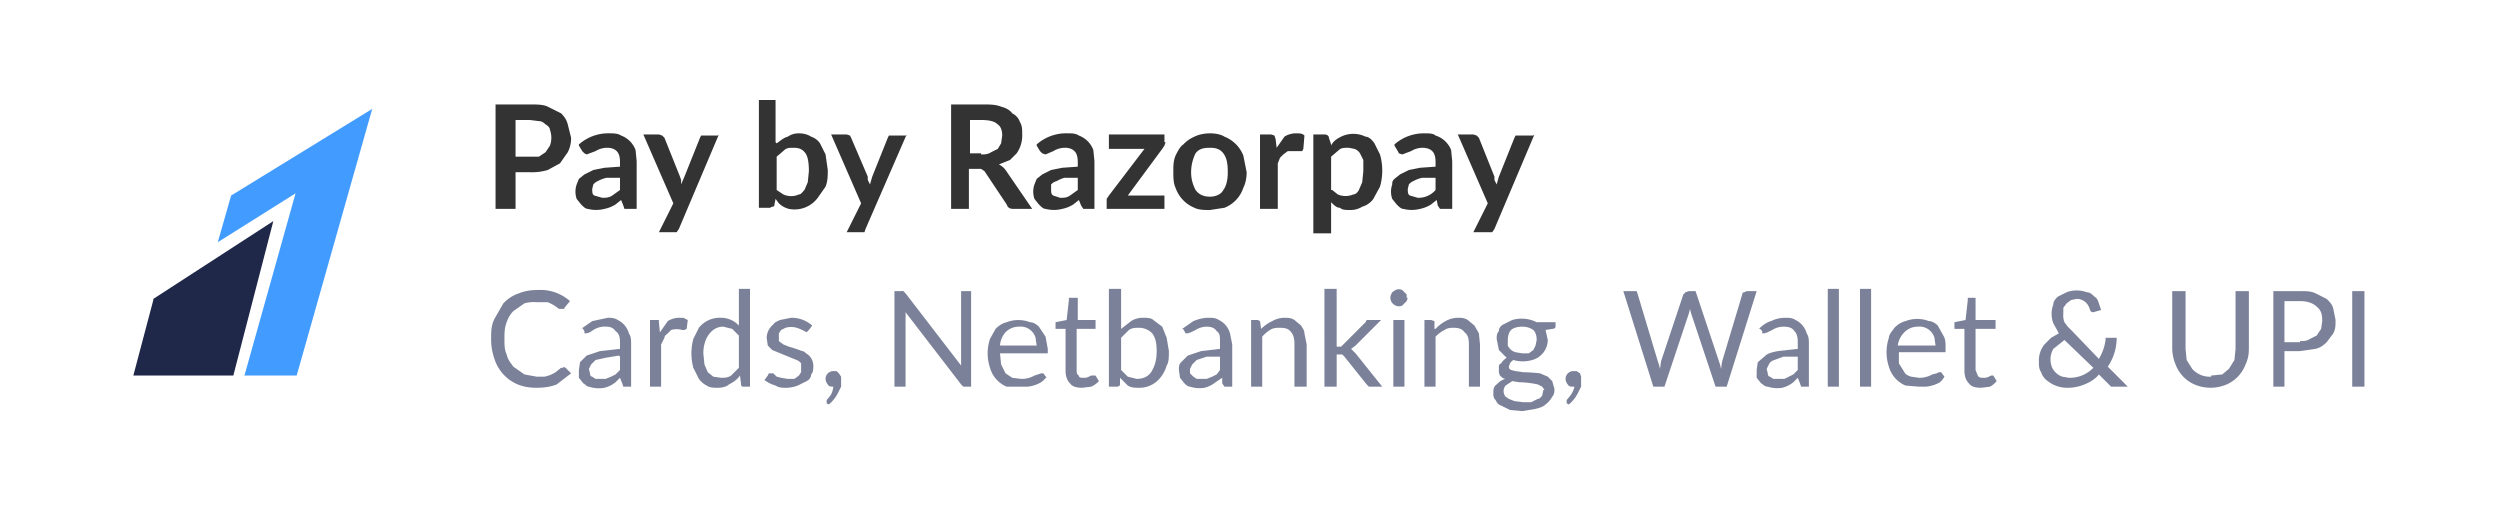
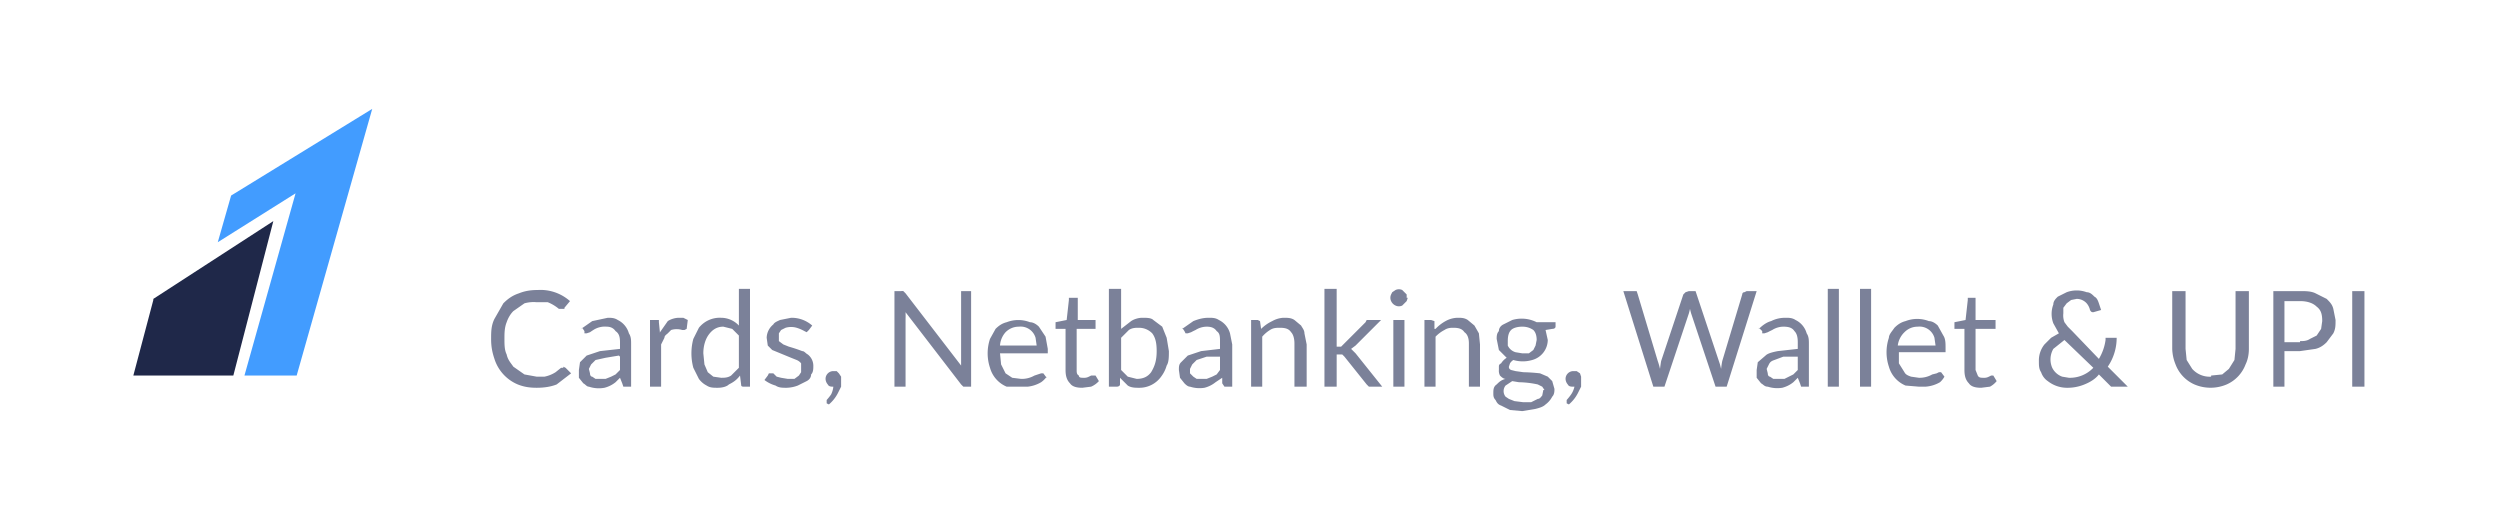
<svg xmlns="http://www.w3.org/2000/svg" width="225" height="46" fill="none">
  <path d="M20.8 17.6l-1.2 4.2 7-4.4L22 33.8h4.7l6.8-24-12.7 7.8z" fill="#429CFF" />
  <path d="M13.8 27L12 33.8h9l3.6-13.9-10.8 7v.1z" fill="#1F2849" />
-   <path d="M47.7 14.1h.8l.6-.4.4-.6a2.1 2.1 0 000-1.4c0-.2-.2-.4-.4-.5-.1-.1-.3-.3-.6-.3l-.8-.1h-1.3v3.3h1.3zm0-4.7c.6 0 1.2 0 1.6.2l1.2.6c.3.3.5.6.6 1l.3 1.2c0 .5-.1.9-.3 1.3l-.7 1-1.1.6a5 5 0 01-1.6.2h-1.3v3.3h-1.8V9.4h3.1zm8 6.6h-1.1c-.28.061-.549.162-.8.3a1 1 0 00-.4.3l-.1.4c0 .3 0 .5.2.6l.7.2c.3 0 .6 0 .9-.2l.7-.5V16h-.1zm-3.6-3a4 4 0 012.8-1c.3 0 .7 0 1 .2a2.2 2.2 0 011.3 1.3l.1 1v4.3h-1.1l-.1-.3-.2-.5-.5.4a3 3 0 01-1 .4 3 3 0 01-1.5 0c-.2 0-.4-.2-.6-.4l-.4-.5a2 2 0 010-1.3l.2-.5.5-.4.8-.4 1-.2 1.4-.1v-.4c0-.5-.1-.8-.3-1-.2-.2-.5-.3-.8-.3a2 2 0 00-1.1.3c-.266.101-.533.201-.8.3l-.2-.1-.2-.2-.3-.5V13zm12.6-.9l-3.6 8.5-.2.3h-1.6l1.3-2.6-2.7-6.2h1.4l.3.1.2.2 1.4 3.5.1.3v.4c.098-.234.198-.468.3-.7l1.4-3.5.1-.2h1.6v-.1zm5.2 5l.6.4a1.7 1.7 0 001.4 0c.2 0 .3-.2.5-.4l.3-.7.1-1c0-.8-.1-1.3-.3-1.6-.3-.4-.6-.5-1.1-.5-.3 0-.6 0-.8.2l-.7.6v3zm0-4.2c.3-.2.6-.5 1-.6.3-.2.6-.3 1-.3s.8.1 1.1.3c.3.1.6.3.8.6l.5 1 .2 1.4c0 .5 0 1-.2 1.5l-.7 1a2.6 2.6 0 01-2.6 1 2 2 0 01-.9-.5l-.3-.4-.1.5c0 .1 0 .2-.2.2l-.2.1h-1V9h1.5v3.8l.1.1zm11.7-.8l-3.7 8.5-.1.3h-1.6l1.3-2.6-2.7-6.2h1.4l.3.1.1.2 1.5 3.5v.3l.2.4c.064-.234.131-.467.2-.7l1.4-3.5.1-.2h1.6v-.1zm6.7 1.8c.3 0 .6 0 .9-.2l.6-.3.3-.5.1-.7c0-.4-.1-.8-.4-1-.3-.3-.8-.4-1.5-.4h-1v3h1v.1zm4.5 4.9h-1.6c-.3 0-.5-.1-.6-.4l-2-3-.3-.2h-1.1v3.6h-1.6V9.4h2.8c.7 0 1.2 0 1.7.2.4.1.8.3 1 .6.4.2.6.5.7.8.2.3.2.7.2 1.1a2.8 2.8 0 01-.5 1.7l-.6.6-1 .4a1.6 1.6 0 01.6.5l2.4 3.5h-.1zM97 16h-1.2c-.245.07-.48.17-.7.3a1 1 0 00-.5.3v.4c0 .3 0 .5.2.6l.6.2c.4 0 .6 0 .9-.2l.7-.5V16zm-3.7-3a4 4 0 012.8-1c.4 0 .7 0 1 .2a2.2 2.2 0 011.3 1.3l.1 1v4.3h-1l-.2-.3-.2-.5-.5.4a3 3 0 01-1 .4 3 3 0 01-1.5 0c-.2 0-.4-.2-.6-.4l-.4-.5a2 2 0 010-1.3l.2-.5.5-.4.8-.4 1-.2L97 15v-.4c0-.5-.1-.8-.3-1-.2-.2-.5-.3-.8-.3a2 2 0 00-1.1.3c-.233.101-.466.201-.7.3l-.3-.1-.2-.2-.3-.5V13zm11.6-.2l-.1.3-.2.3-3.1 4.2h3.3v1.2h-5.2V17.9l.2-.3 3.2-4.2h-3.2v-1.3h5v.7h.1zm4-.8c.5 0 1 .1 1.3.3a3.007 3.007 0 011.7 1.7l.3 1.5c0 .5-.1 1-.3 1.4a2.899 2.899 0 01-1.7 1.8l-1.3.2c-.5 0-1 0-1.4-.2a2.999 2.999 0 01-1.7-1.8c-.2-.4-.2-1-.2-1.4 0-.6 0-1 .2-1.5.2-.4.4-.8.7-1 .282-.3.622-.538 1-.7.4-.2.9-.3 1.4-.3zm0 5.7c.5 0 1-.2 1.2-.6.3-.4.4-1 .4-1.6 0-.8-.1-1.3-.4-1.7-.3-.4-.7-.5-1.2-.5-.6 0-1 .1-1.3.5-.2.4-.4 1-.4 1.7s.2 1.2.4 1.6c.3.4.7.6 1.3.6zm6-4.4l.7-1c.3-.2.7-.3 1-.3.4 0 .6 0 .8.2l-.1 1.2-.1.2h-1.3l-.4.3-.3.3-.2.5v4.1h-1.6v-6.7h1l.3.1.1.3.1.8zm5 3.8l.5.4a1.804 1.804 0 001.4 0c.2 0 .4-.2.5-.4l.3-.7.1-1v-1l-.3-.6a.999.999 0 00-.5-.4l-.5-.1c-.4 0-.7 0-.9.2l-.7.6v3h.1zm-.1-4c.2-.4.5-.6.9-.8a2.503 2.503 0 012.2 0c.3 0 .6.3.8.6l.5 1c.27.948.27 1.952 0 2.9l-.6 1.1c-.2.3-.6.6-1 .7-.3.2-.7.3-1 .3-.5 0-.8 0-1-.2-.3 0-.5-.2-.8-.5V21h-1.6v-8.9h1c.2 0 .4.1.4.3l.2.6v.1zm9.4 2.9H128c-.28.061-.549.162-.8.3a1.005 1.005 0 00-.4.3l-.1.4c0 .3 0 .5.2.6l.7.2a2.006 2.006 0 001.6-.7V16zm-3.7-3a4 4 0 012.7-1c.4 0 .8 0 1 .2a2.207 2.207 0 011.4 1.3l.1 1v4.3h-1.1l-.2-.3-.1-.5-.5.4a2.993 2.993 0 01-1 .4 3 3 0 01-1.5 0c-.2 0-.4-.2-.6-.4l-.4-.5a1.997 1.997 0 010-1.3c0-.2 0-.3.2-.5l.5-.4.8-.4 1-.2 1.4-.1v-.4c0-.5-.1-.8-.3-1-.2-.2-.5-.3-.9-.3a2 2 0 00-1 .3c-.266.101-.533.201-.8.3l-.3-.1-.1-.2-.3-.5V13zm12.6-.9l-3.6 8.5-.2.3h-1.7l1.3-2.6-2.7-6.2h1.4l.3.1.2.2 1.4 3.5v.3l.2.4c.064-.234.131-.467.2-.7l1.4-3.5.1-.2h1.6l.1-.1z" fill="#333" />
  <path d="M50.7 33l.2.1.5.5-1.3 1c-.5.2-1.1.3-1.8.3s-1.2-.1-1.7-.3a3.7 3.7 0 01-2.1-2.3c-.2-.6-.3-1.1-.3-1.8 0-.6 0-1.2.3-1.8l.8-1.4c.4-.4.8-.7 1.4-.9.5-.2 1-.3 1.7-.3a4.001 4.001 0 012.9 1l-.5.6v.1h-.5a3.7 3.7 0 00-1-.6h-1a3.001 3.001 0 00-1.1.1l-1 .7c-.3.3-.5.7-.6 1-.2.5-.2 1-.2 1.5s0 1 .2 1.4c.1.5.4.8.6 1.1l1 .7 1.1.2h.7a2.9 2.9 0 001-.4l.5-.4h.2V33zm5-1l-1.2.2-.9.2-.4.4-.2.4.1.4c0 .2.1.3.2.3l.3.2h.9l.5-.2.4-.2.4-.4v-1.2l-.1-.1zm-3.4-2.4l1-.7 1.4-.3c.3 0 .6 0 .9.2a1.9 1.9 0 011 1.2c.2.3.2.6.2 1v3.8h-.7l-.1-.3-.2-.5-.4.4a2.6 2.6 0 01-1 .5 2.8 2.8 0 01-1.4-.1c-.2 0-.3-.2-.5-.3l-.4-.5v-.7l.1-.7.6-.6 1.2-.4 1.8-.2v-.6c0-.5-.1-.8-.4-1-.2-.3-.5-.4-.8-.4a1.9 1.9 0 00-1.2.3 7.07 7.07 0 00-.3.2l-.3.1h-.2v-.2l-.2-.3-.1.1zm7.1.3l.7-1c.3-.2.7-.3 1-.3h.4l.4.2-.1.8-.2.1h-.2a1.7 1.7 0 00-1 0l-.3.3c-.1.1-.3.2-.3.4l-.3.6v3.8h-1v-6h.8v.2l.1 1v-.1zm7.1.3l-.6-.6-.8-.2c-.6 0-1 .3-1.3.7-.3.4-.5 1-.5 1.7l.1 1 .3.7.5.4.7.1c.3 0 .6 0 .9-.2l.7-.7v-3 .1zm1-4.2v8.8H67c-.2 0-.3 0-.3-.2l-.1-.8c-.3.4-.6.6-1 .8-.2.2-.6.3-1 .3s-.7 0-1-.2a2 2 0 01-.7-.6l-.5-1a5 5 0 010-2.6l.5-1a2.4 2.4 0 012-.9 2.2 2.2 0 011.6.7V26h1zm5.3 3.7l-.2.2-.2-.1a3.6 3.6 0 00-.7-.3 1.8 1.8 0 00-1 0l-.4.2-.2.3v.7l.4.3.5.2c.406.115.807.248 1.2.4.2 0 .3.2.5.3a1.3 1.3 0 01.5 1c0 .3 0 .6-.2.8 0 .3-.2.5-.4.6l-.8.4c-.32.123-.657.19-1 .2-.4 0-.7 0-1-.2a3 3 0 01-1-.5l.3-.4.1-.2h.4l.3.3.4.1.6.1h.6l.4-.3.2-.3v-.8a1 1 0 00-.4-.3l-.5-.2-1.7-.7-.4-.4-.1-.7a1.6 1.6 0 01.6-1.2c.1-.2.4-.3.6-.4l1-.2a2.8 2.8 0 011.9.7l-.3.4zm1.6 6.6V36c.143-.159.277-.326.4-.5a2 2 0 00.2-.7c-.2 0-.4 0-.5-.2a.8.8 0 01-.2-.5.7.7 0 01.7-.7h.3l.2.2.2.3v.9l-.3.6a3.3 3.3 0 01-.8 1l-.2-.1zm13-10.1v8.6h-.7l-.2-.2-5-6.5c.008.2.008.4 0 .6v6.1h-1v-8.6h.6a.6.6 0 01.2 0l.1.1.1.1 5 6.5V26.2h1-.1zm5.9 4.9l-.1-.7a1.4 1.4 0 00-1.5-1c-.5 0-.9.2-1.2.5a2 2 0 00-.5 1.2h3.3zm.9 2.8a2.001 2.001 0 01-.5.5 3 3 0 01-1.2.4h-1.9a2.6 2.6 0 01-1.5-1.7 4.1 4.1 0 010-2.6l.5-.9c.3-.3.6-.5 1-.6a2.9 2.9 0 012.1 0c.3 0 .6.2.8.4l.6.9.2 1.1v.4H90l.1 1 .4.8.6.4.8.1a2.3 2.3 0 001.2-.3l.3-.1.3-.1h.2l.3.4v-.1zm3.2 1c-.5 0-.9-.1-1.1-.4-.3-.3-.4-.7-.4-1.2v-3.7H95V29l1-.2.2-1.8v-.2h.8v2h1.6v.8h-1.7v3.7c0 .2 0 .4.2.5 0 .2.2.2.4.2a.9.9 0 00.5-.1l.2-.1h.4l.3.5a2 2 0 01-.7.5l-.8.1zm3.5-1.6l.6.6.8.2c.6 0 1-.2 1.3-.6.3-.5.5-1 .5-1.9 0-.7-.1-1.2-.4-1.6-.3-.3-.7-.5-1.2-.5-.3 0-.6 0-.9.2l-.7.7v3-.1zm0-3.7l.9-.7c.3-.2.7-.3 1-.3.4 0 .8 0 1 .2l.8.6.4 1 .2 1.2c0 .5 0 1-.2 1.3-.102.362-.272.7-.5 1a2.402 2.402 0 01-2 1c-.3 0-.7 0-1-.2l-.7-.7v.6c0 .1-.1.2-.3.2h-.7V26h1.1v3.6zm9 2.5h-1.3l-.9.3-.4.4-.2.4v.4l.3.3.3.2h.9l.5-.2.4-.2.3-.4v-1.2h.1zm-3.5-2.5l1-.7c.5-.2.9-.3 1.4-.3.3 0 .6 0 .9.2a1.897 1.897 0 011 1.2l.2 1v3.8h-.7l-.2-.3V34l-.6.4a2.597 2.597 0 01-1 .5 2.8 2.8 0 01-1.3-.1c-.2 0-.4-.2-.5-.3l-.4-.5-.1-.7c0-.3 0-.5.2-.7l.6-.6 1.2-.4 1.7-.2v-.6c0-.5 0-.8-.3-1-.2-.3-.5-.4-.9-.4a1.9 1.9 0 00-1 .3 7.1 7.1 0 00-.4.2l-.3.1h-.2l-.1-.2-.2-.3v.1zm7.1 0a3.594 3.594 0 011-.7 2.3 2.3 0 011-.3c.4 0 .7 0 1 .2l.6.5c.1.2.3.4.3.7l.2 1v3.8h-1.1v-3.9c0-.4-.1-.8-.3-1-.2-.3-.5-.4-1-.4-.3 0-.6 0-.9.2a2.995 2.995 0 00-.7.6v4.5h-1v-6h.6l.2.1.1.7zm6.8-3.6v5.2h.4l.2-.2 2-2 .1-.2h1.3l-2.3 2.3-.4.3.2.2.2.2 2.4 3h-1.2l-.2-.2-2-2.5-.2-.2h-.5v2.9h-1.1V26h1.1zm6.1 2.7v6.1h-1v-6h1v-.1zm.3-1.9l-.1.3-.2.2-.2.2a.7.7 0 01-.6 0 .802.802 0 01-.4-.4.706.706 0 010-.6l.1-.2.3-.2a.7.7 0 01.6 0l.2.2.2.2v.3h.1zm2.5 2.8c.261-.28.565-.516.9-.7.336-.19.714-.294 1.1-.3.3 0 .6 0 .9.2l.6.5.4.7.1 1v3.8h-1v-3.9c0-.4-.1-.8-.4-1-.2-.3-.5-.4-1-.4-.2 0-.5 0-.8.2a3.002 3.002 0 00-.8.6v4.5h-1v-6h.6l.3.1v.7h.1zm7.8 2.2h.6l.4-.3.2-.4.1-.5c0-.4-.1-.7-.3-.9-.3-.2-.6-.3-1-.3s-.8.1-1 .3c-.2.2-.3.5-.3 1v.4a1.107 1.107 0 00.7.6l.6.1zm2 3.3l-.2-.3-.4-.2a8.599 8.599 0 00-1.7-.2l-.6-.1-.6.4a.803.803 0 000 1l.3.2.5.2.8.1h.7l.6-.3c.2 0 .3-.2.4-.3l.1-.5h.1zm1-6.1v.4s0 .2-.3.2l-.6.1.2.9a1.896 1.896 0 01-1.4 1.8 3 3 0 01-1.7 0 1.01 1.01 0 00-.3.3l-.1.3c0 .1 0 .2.2.3l.4.1.7.1c.501.01 1.002.044 1.5.1l.7.3.4.4.2.7c0 .2 0 .5-.2.7a2 2 0 01-.6.7c-.2.2-.5.3-.9.4l-1.2.2-1.1-.1-.8-.4c-.3-.1-.4-.3-.5-.5-.2-.2-.2-.4-.2-.6 0-.3 0-.6.3-.8.2-.2.4-.4.8-.5-.2 0-.4-.2-.5-.3a.903.903 0 01-.1-.5V33c0-.1 0-.2.2-.3.127-.202.298-.373.5-.5l-.7-.7-.2-1c0-.2 0-.5.2-.7 0-.3.2-.5.4-.6l.8-.4a3 3 0 012.2.2h1.7zm1 7.3V36c.143-.159.277-.326.4-.5.144-.212.246-.45.3-.7h-.1c-.2 0-.4 0-.5-.2a.803.803 0 01-.2-.5.701.701 0 01.7-.7h.3l.3.2.1.3v.9l-.3.6c-.199.382-.47.722-.8 1l-.2-.1zm17.1-10.1l-2.7 8.6h-1l-2.2-6.6a6.873 6.873 0 01-.1-.4c-.03.134-.063.267-.1.4l-2.2 6.6h-1l-2.7-8.6h1.2l.1.3 1.8 6c.082.229.149.463.2.7.028-.234.062-.467.1-.7l2-6 .2-.2.3-.1h.6l.1.3 2 6 .1.3.1.4a8.25 8.25 0 01.1-.7l1.8-6s0-.2.2-.2l.2-.1h1-.1zm3.7 5.9h-1.3l-.8.3c-.3.1-.4.2-.5.4l-.2.4.1.4c0 .2.1.3.2.3l.3.2h1l.4-.2.4-.2.4-.4v-1.2zm-3.5-2.5c.3-.3.7-.6 1.1-.7.4-.2.8-.3 1.3-.3.3 0 .6 0 .9.2a1.897 1.897 0 011 1.2c.2.3.2.6.2 1v3.8h-.7l-.1-.3-.2-.5-.4.4a2.597 2.597 0 01-1 .5 2.8 2.8 0 01-1.3-.1c-.3 0-.4-.2-.6-.3l-.4-.5v-.7l.1-.7.7-.6c.2-.2.6-.3 1.1-.4l1.8-.2v-.6c0-.5-.1-.8-.3-1-.2-.3-.5-.4-1-.4a1.9 1.9 0 00-1 .3 7.1 7.1 0 00-.4.2l-.3.1h-.2v-.2l-.3-.3v.1zm7.2-3.6v8.8h-1V26h1zm2.9 0v8.8h-1V26h1zm5.8 5.1l-.1-.7a1.4 1.4 0 00-1.5-1c-.5 0-.9.2-1.2.5a2.002 2.002 0 00-.6 1.2h3.4zm.8 2.8a1.97 1.97 0 01-.4.5 3 3 0 01-1.3.4h-.6l-1.2-.1A2.603 2.603 0 01170 33a4.101 4.101 0 010-2.6c0-.3.3-.6.5-.9.3-.3.6-.5 1-.6a2.9 2.9 0 012.1 0c.3 0 .6.2.8.4l.5.9c.2.3.2.7.2 1.1v.4h-4.2v1l.5.8c.1.2.3.3.6.4l.7.1a2.3 2.3 0 001.2-.3l.4-.1.2-.1h.2l.3.4zm3.3 1c-.5 0-.9-.1-1.1-.4-.3-.3-.4-.7-.4-1.2v-3.7h-.9V29l1-.2.2-1.8v-.2h.7v2h1.8v.8h-1.8v3.7l.2.5c.1.2.3.2.5.2a.899.899 0 00.5-.1l.2-.1h.2l.3.5a1.996 1.996 0 01-.6.5l-.8.1zm7.5-4.3l-1 .8a1.892 1.892 0 00-.1 1.7c.185.374.507.66.9.8l.6.1a2.904 2.904 0 002.2-.9l-2.6-2.5zm5.6 4.2H190l-.2-.2-.9-.9c-.3.4-.8.7-1.3.9a4.001 4.001 0 01-1.6.3 2.8 2.8 0 01-1.7-.6c-.3-.2-.5-.5-.6-.8-.2-.3-.2-.6-.2-1a2.297 2.297 0 01.5-1.5l.6-.6.7-.4-.5-.9a2.405 2.405 0 010-1.7c0-.3.2-.5.4-.7l.8-.4a2.6 2.6 0 011.8 0c.3 0 .5.2.7.4.2.1.3.3.4.6l.2.6-.7.2c-.1 0-.2 0-.3-.2a1.402 1.402 0 00-.3-.6 1.2 1.2 0 00-.9-.4l-.5.1-.4.3-.3.4v.5c-.031.27.003.545.1.8l.3.4.4.4 2.4 2.5c.313-.52.517-1.099.6-1.7v-.2h1a4.594 4.594 0 01-.8 2.6l1.8 1.8h-.1zm7.6-1l1-.1.6-.5.5-.8.1-1v-5.2h1.2v5.2c0 .5-.1 1-.3 1.4a3.19 3.19 0 01-1.7 1.8 3.696 3.696 0 01-2.9 0 3.199 3.199 0 01-1.7-1.8 4.009 4.009 0 01-.3-1.4v-5.2h1.2v5.2l.1 1 .5.8a2.1 2.1 0 001.7.7v-.1zm8-3.1c.3 0 .6 0 .9-.2l.6-.3.4-.6.1-.7c0-.6-.1-1-.5-1.3-.3-.3-.8-.5-1.5-.5h-1.4v3.7h1.4v-.1zm0-4.5c.5 0 1 0 1.4.2l1 .5c.3.3.5.5.6.9l.2 1c0 .5 0 .8-.2 1.2l-.6.8c-.3.3-.6.5-1 .6l-1.4.2h-1.4v3.2h-1v-8.6h2.5-.1zm5.8 8.6h-1.1v-8.6h1.1v8.6z" fill="#7B8199" />
</svg>